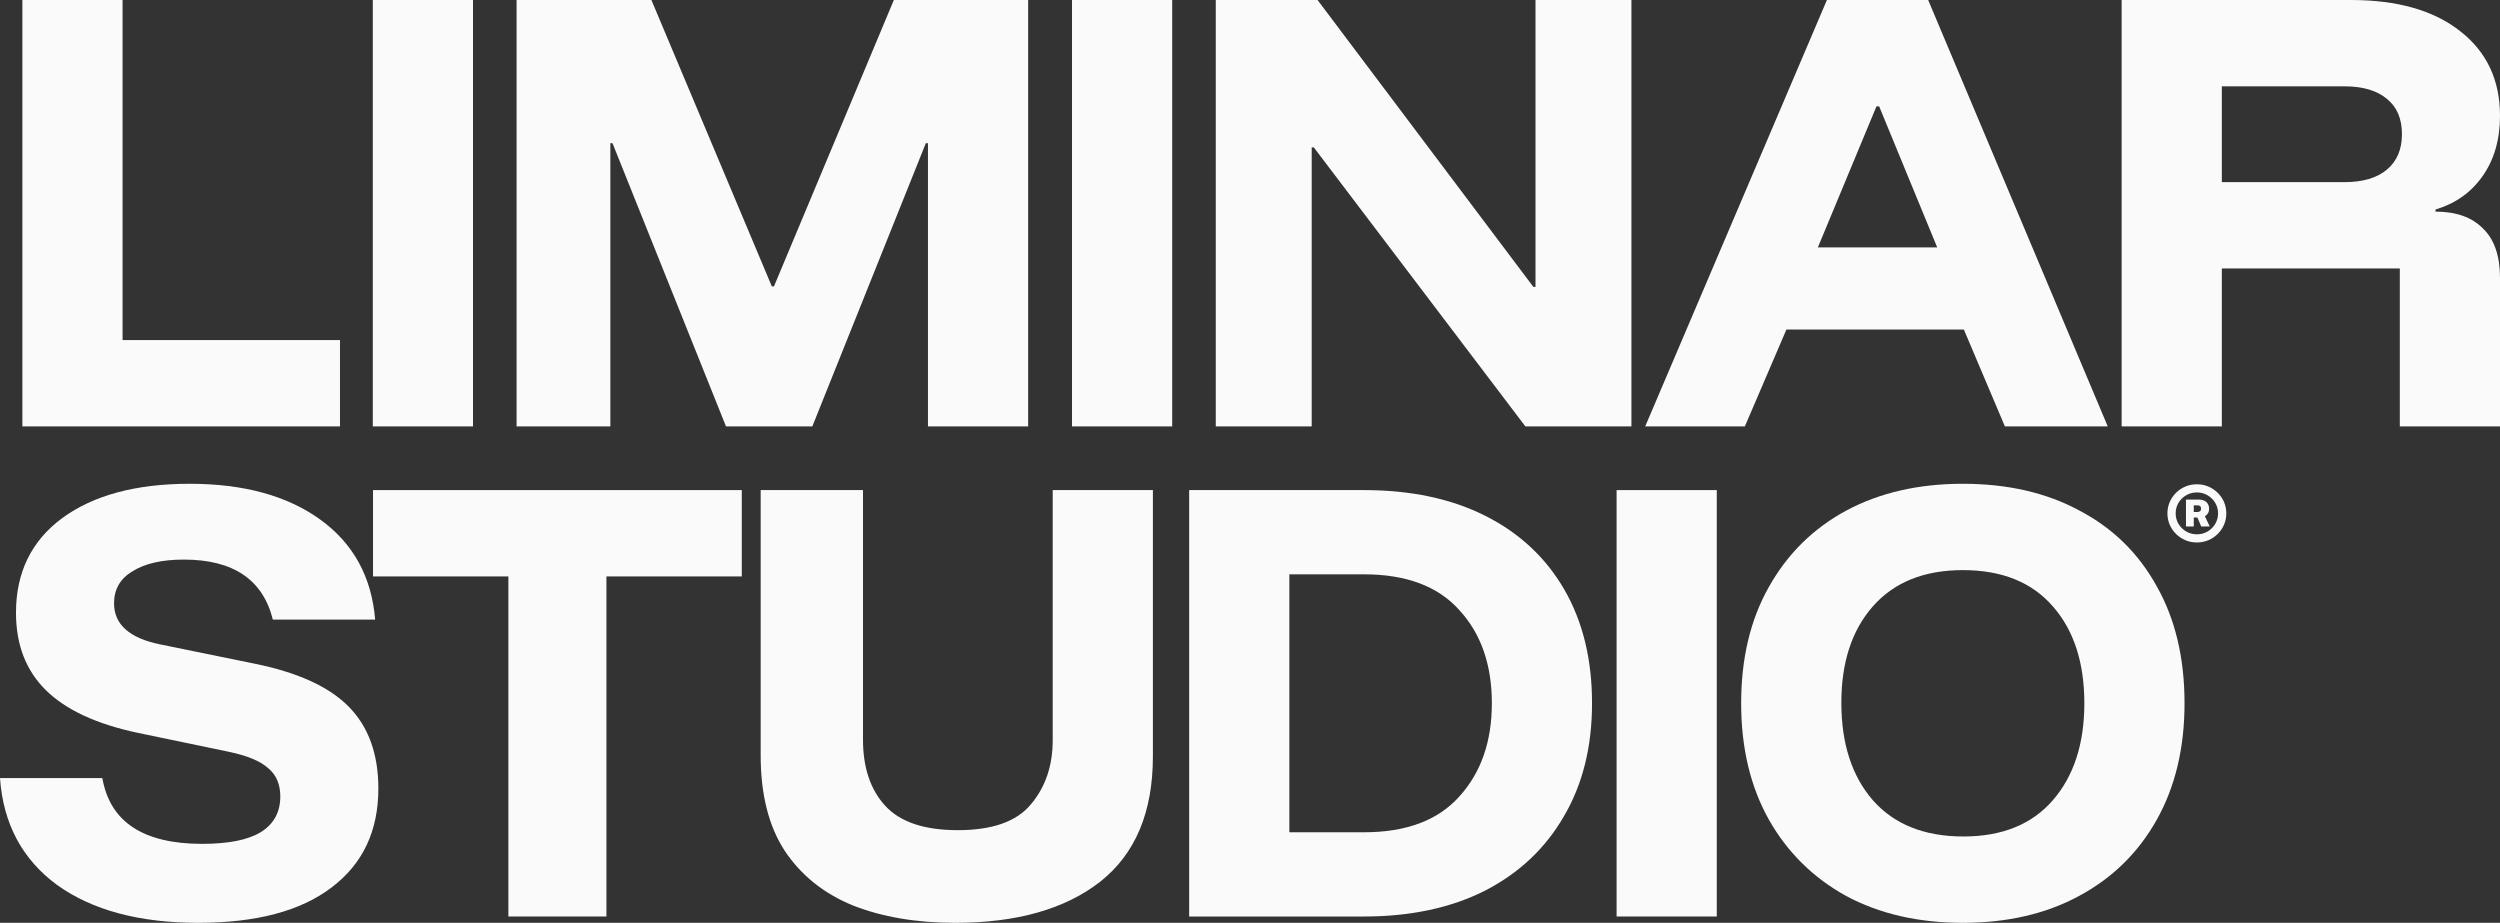
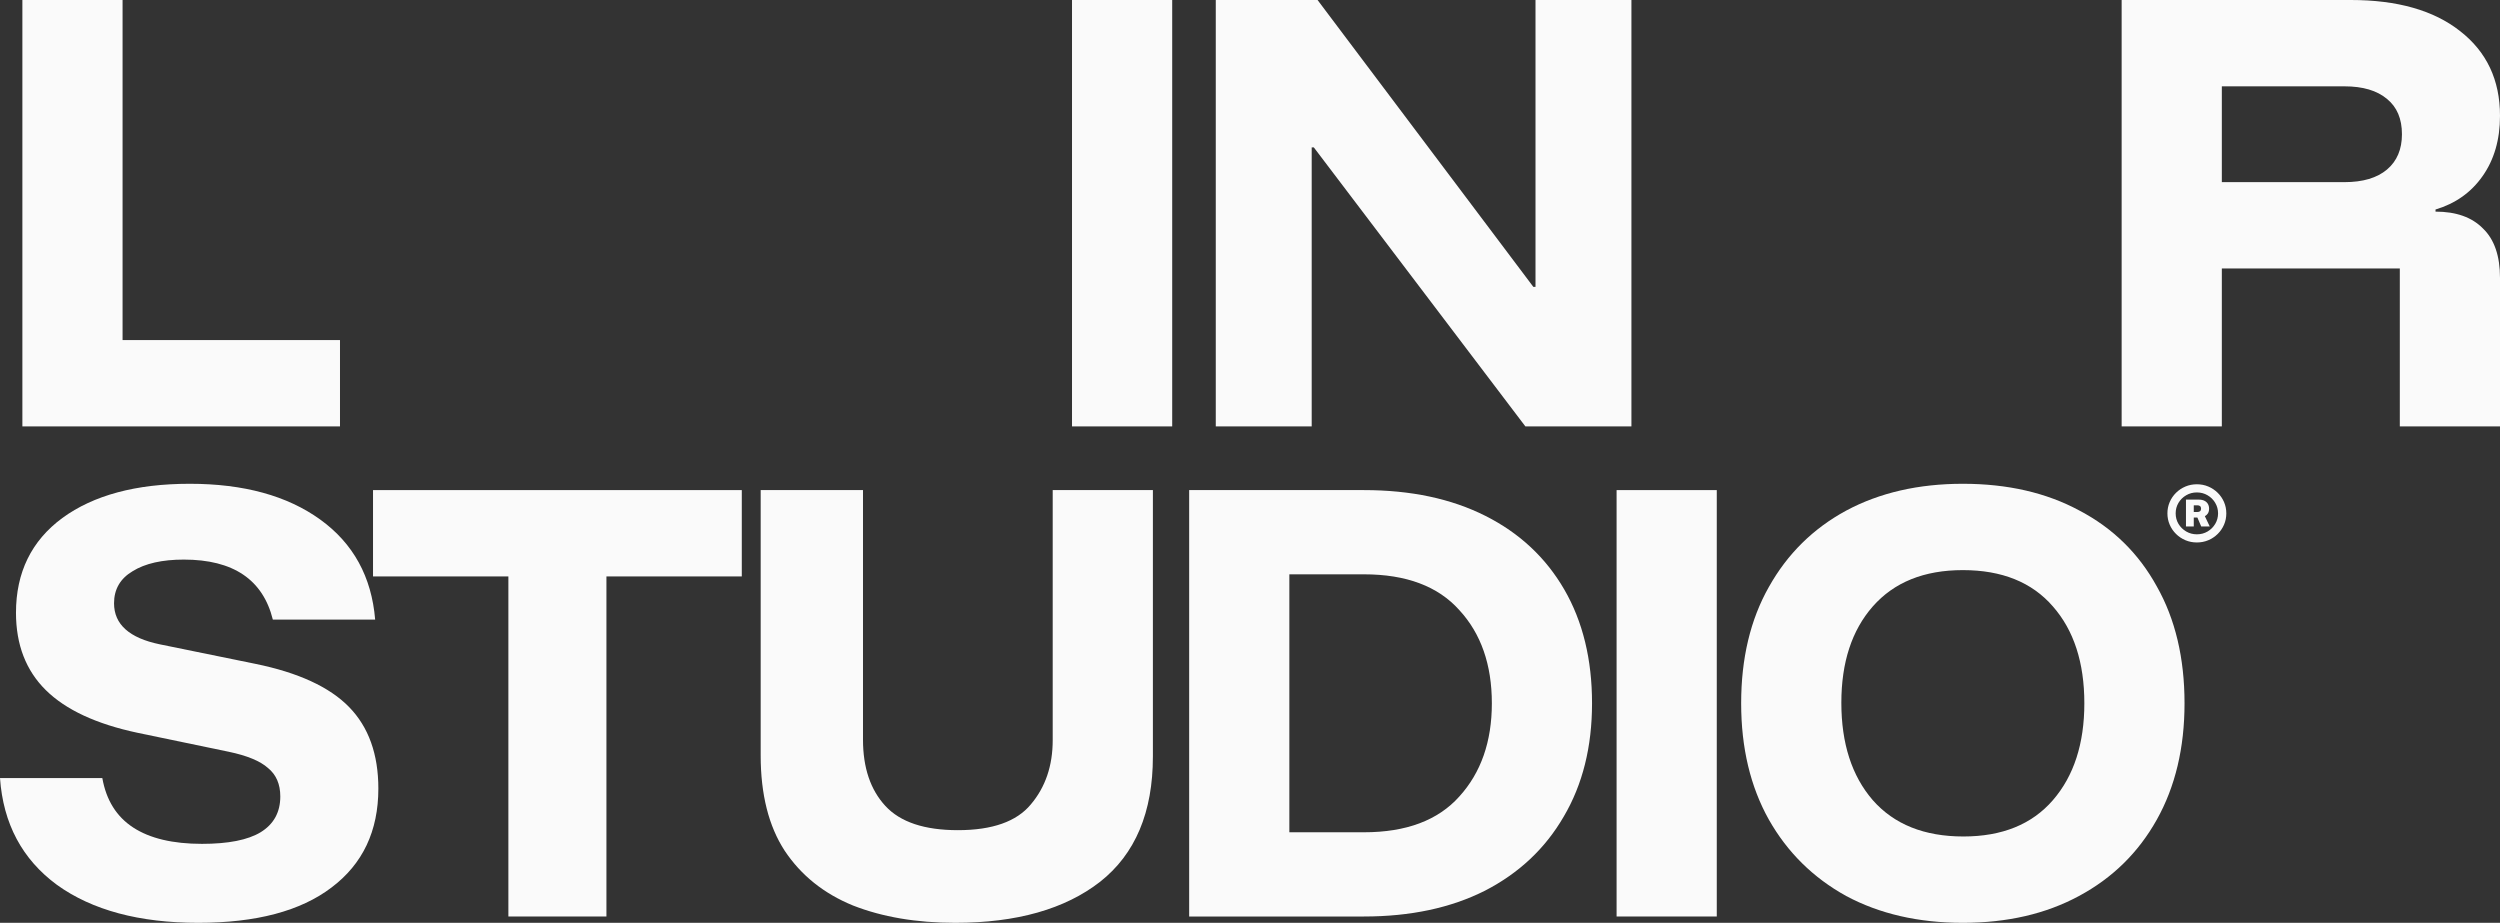
<svg xmlns="http://www.w3.org/2000/svg" width="596" height="220" viewBox="0 0 596 220" fill="none">
  <rect x="0" y="0" width="596" height="220" fill="#333333" stroke="none" />
  <path fill-rule="evenodd" clip-rule="evenodd" d="M524.223 119.109C524.732 119.109 525.169 119.201 525.532 119.38C525.894 119.56 526.17 119.81 526.357 120.134C526.55 120.457 526.645 120.838 526.645 121.277C526.645 121.722 526.548 122.103 526.349 122.415C526.176 122.685 525.936 122.895 525.636 123.057L526.804 125.509H524.769L523.856 123.376H522.995V125.509H521.135V119.109H524.223ZM522.995 122.057H523.872C524.153 122.057 524.368 121.992 524.514 121.859C524.66 121.726 524.733 121.531 524.733 121.277C524.733 121.006 524.66 120.803 524.514 120.67C524.368 120.531 524.153 120.464 523.872 120.464H522.995V122.057Z" fill="#FAFAFA" />
  <path fill-rule="evenodd" clip-rule="evenodd" d="M523.732 115.452C524.703 115.452 525.613 115.63 526.461 115.989C527.31 116.347 528.056 116.846 528.699 117.481C529.343 118.117 529.847 118.854 530.21 119.692C530.573 120.53 530.753 121.429 530.753 122.388C530.753 123.347 530.573 124.245 530.21 125.083C529.847 125.921 529.343 126.658 528.699 127.294C528.056 127.93 527.31 128.428 526.461 128.787C525.613 129.145 524.703 129.323 523.732 129.323C522.762 129.323 521.852 129.145 521.004 128.787C520.155 128.428 519.409 127.93 518.766 127.294C518.122 126.658 517.617 125.921 517.255 125.083C516.892 124.245 516.712 123.347 516.712 122.388C516.712 121.429 516.892 120.53 517.255 119.692C517.617 118.854 518.122 118.117 518.766 117.481C519.409 116.846 520.155 116.347 521.004 115.989C521.852 115.63 522.762 115.452 523.732 115.452ZM523.732 117.395C522.802 117.395 521.954 117.619 521.188 118.069C520.421 118.514 519.809 119.116 519.353 119.873C518.902 120.631 518.678 121.469 518.678 122.388C518.678 123.306 518.902 124.145 519.353 124.902C519.809 125.653 520.421 126.255 521.188 126.706C521.954 127.157 522.802 127.381 523.732 127.381C524.668 127.381 525.517 127.159 526.277 126.714C527.044 126.263 527.653 125.659 528.104 124.902C528.56 124.145 528.787 123.306 528.787 122.388C528.787 121.469 528.56 120.63 528.104 119.873C527.653 119.116 527.044 118.514 526.277 118.069C525.511 117.619 524.663 117.395 523.732 117.395Z" fill="#FAFAFA" />
  <path d="M5.336 101.655V0H29.22V81.073H81.053V101.655H5.336Z" fill="#FAFAFA" />
-   <path d="M88.879 101.655V0H112.763V101.655H88.879Z" fill="#FAFAFA" />
-   <path d="M123.151 101.655V0H155.293L184.004 68.272H184.512L213.096 0H245.111V101.655H221.227V34.136H220.719L193.659 101.655H173.078L146.018 34.136H145.51V101.655H123.151Z" fill="#FAFAFA" />
+   <path d="M88.879 101.655V0H112.763H88.879Z" fill="#FAFAFA" />
  <path d="M255.568 101.655V0H279.452V101.655H255.568Z" fill="#FAFAFA" />
  <path d="M388.932 101.655H363.651L313.215 35.14H312.707V101.655H289.84V0H314.104L365.556 68.397H366.065V0H388.932V101.655Z" fill="#FAFAFA" />
-   <path d="M392.215 101.655L435.536 0H459.674L502.487 101.655H477.968L468.186 78.563H425.881L415.972 101.655H392.215ZM433.377 58.985H461.834L447.987 25.351H447.351L433.377 58.985Z" fill="#FAFAFA" />
  <path d="M505.8 101.655V0H560.428C571.523 0 580.204 2.468 586.472 7.404C592.824 12.341 596 19.076 596 27.61C596 33.299 594.602 38.11 591.808 42.042C589.097 45.891 585.371 48.527 580.628 49.949V50.451C585.54 50.451 589.309 51.79 591.935 54.467C594.645 57.061 596 60.993 596 66.264V101.655H572.116V64.005H529.684V101.655H505.8ZM529.684 43.423H558.904C563.308 43.423 566.696 42.419 569.067 40.411C571.439 38.403 572.624 35.6 572.624 32.002C572.624 28.321 571.439 25.518 569.067 23.594C566.696 21.586 563.308 20.582 558.904 20.582H529.684V43.423Z" fill="#FAFAFA" />
  <path d="M47.26 220C33.2 220 21.978 216.988 13.594 210.964C5.293 204.856 0.762 196.364 0 185.488H24.392C25.324 190.759 27.78 194.691 31.76 197.285C35.741 199.878 41.204 201.175 48.149 201.175C54.416 201.175 59.074 200.255 62.123 198.414C65.257 196.49 66.824 193.645 66.824 189.88C66.824 186.952 65.85 184.693 63.902 183.103C62.039 181.43 58.905 180.133 54.501 179.213L32.777 174.695C22.952 172.603 15.668 169.214 10.926 164.529C6.183 159.844 3.811 153.694 3.811 146.081C3.811 136.459 7.495 128.929 14.864 123.491C22.317 118.052 32.438 115.333 45.227 115.333C58.1 115.333 68.475 118.178 76.352 123.867C84.229 129.557 88.59 137.505 89.437 147.712H65.045C62.674 138.174 55.602 133.405 43.829 133.405C38.663 133.405 34.598 134.326 31.633 136.166C28.669 137.923 27.187 140.475 27.187 143.822C27.187 148.842 30.829 152.105 38.112 153.611L60.853 158.254C71.101 160.346 78.554 163.776 83.212 168.545C87.871 173.314 90.2 179.798 90.2 187.998C90.2 198.121 86.473 205.986 79.02 211.592C71.651 217.197 61.065 220 47.26 220Z" fill="#FAFAFA" />
  <path d="M144.573 218.494H121.198V137.421H88.929V116.839H176.842V137.421H144.573V218.494Z" fill="#FAFAFA" />
  <path d="M227.716 220C218.484 220 210.354 218.62 203.324 215.859C196.379 213.014 190.959 208.663 187.063 202.807C183.252 196.95 181.346 189.378 181.346 180.091V116.839H205.738V176.326C205.738 183.019 207.517 188.29 211.074 192.139C214.631 195.988 220.39 197.912 228.351 197.912C236.567 197.912 242.368 195.862 245.756 191.763C249.229 187.663 250.965 182.559 250.965 176.452V116.839H274.849V180.342C274.849 193.645 270.656 203.601 262.272 210.211C253.887 216.737 242.368 220 227.716 220Z" fill="#FAFAFA" />
  <path d="M283.497 218.494V116.839H325.167C336.347 116.839 346.002 118.889 354.133 122.989C362.263 127.088 368.531 132.945 372.935 140.559C377.339 148.172 379.541 157.208 379.541 167.667C379.541 178.041 377.296 187.035 372.808 194.649C368.404 202.263 362.136 208.161 354.006 212.345C345.875 216.444 336.262 218.494 325.167 218.494H283.497ZM307.381 198.414H325.167C335.246 198.414 342.826 195.569 347.908 189.88C353.074 184.191 355.657 176.786 355.657 167.667C355.657 158.463 353.074 151.059 347.908 145.453C342.826 139.764 335.246 136.919 325.167 136.919H307.381V198.414Z" fill="#FAFAFA" />
  <path d="M385.395 218.494V116.839H409.279V218.494H385.395Z" fill="#FAFAFA" />
  <path d="M467.942 220C457.355 220 448.081 217.867 440.12 213.6C432.243 209.249 426.103 203.183 421.699 195.402C417.295 187.537 415.093 178.292 415.093 167.667C415.093 156.957 417.295 147.712 421.699 139.931C426.103 132.067 432.243 126.001 440.12 121.734C448.081 117.467 457.355 115.333 467.942 115.333C478.614 115.333 487.888 117.467 495.764 121.734C503.725 125.917 509.866 131.941 514.185 139.806C518.589 147.587 520.791 156.874 520.791 167.667C520.791 178.292 518.589 187.537 514.185 195.402C509.781 203.267 503.598 209.333 495.637 213.6C487.761 217.867 478.529 220 467.942 220ZM468.069 199.418C477.301 199.418 484.415 196.532 489.412 190.759C494.409 184.986 496.908 177.288 496.908 167.667C496.908 157.961 494.409 150.264 489.412 144.575C484.415 138.802 477.258 135.915 467.942 135.915C458.71 135.915 451.554 138.802 446.472 144.575C441.475 150.264 438.977 157.919 438.977 167.541C438.977 177.246 441.475 184.986 446.472 190.759C451.554 196.532 458.753 199.418 468.069 199.418Z" fill="#FAFAFA" />
</svg>